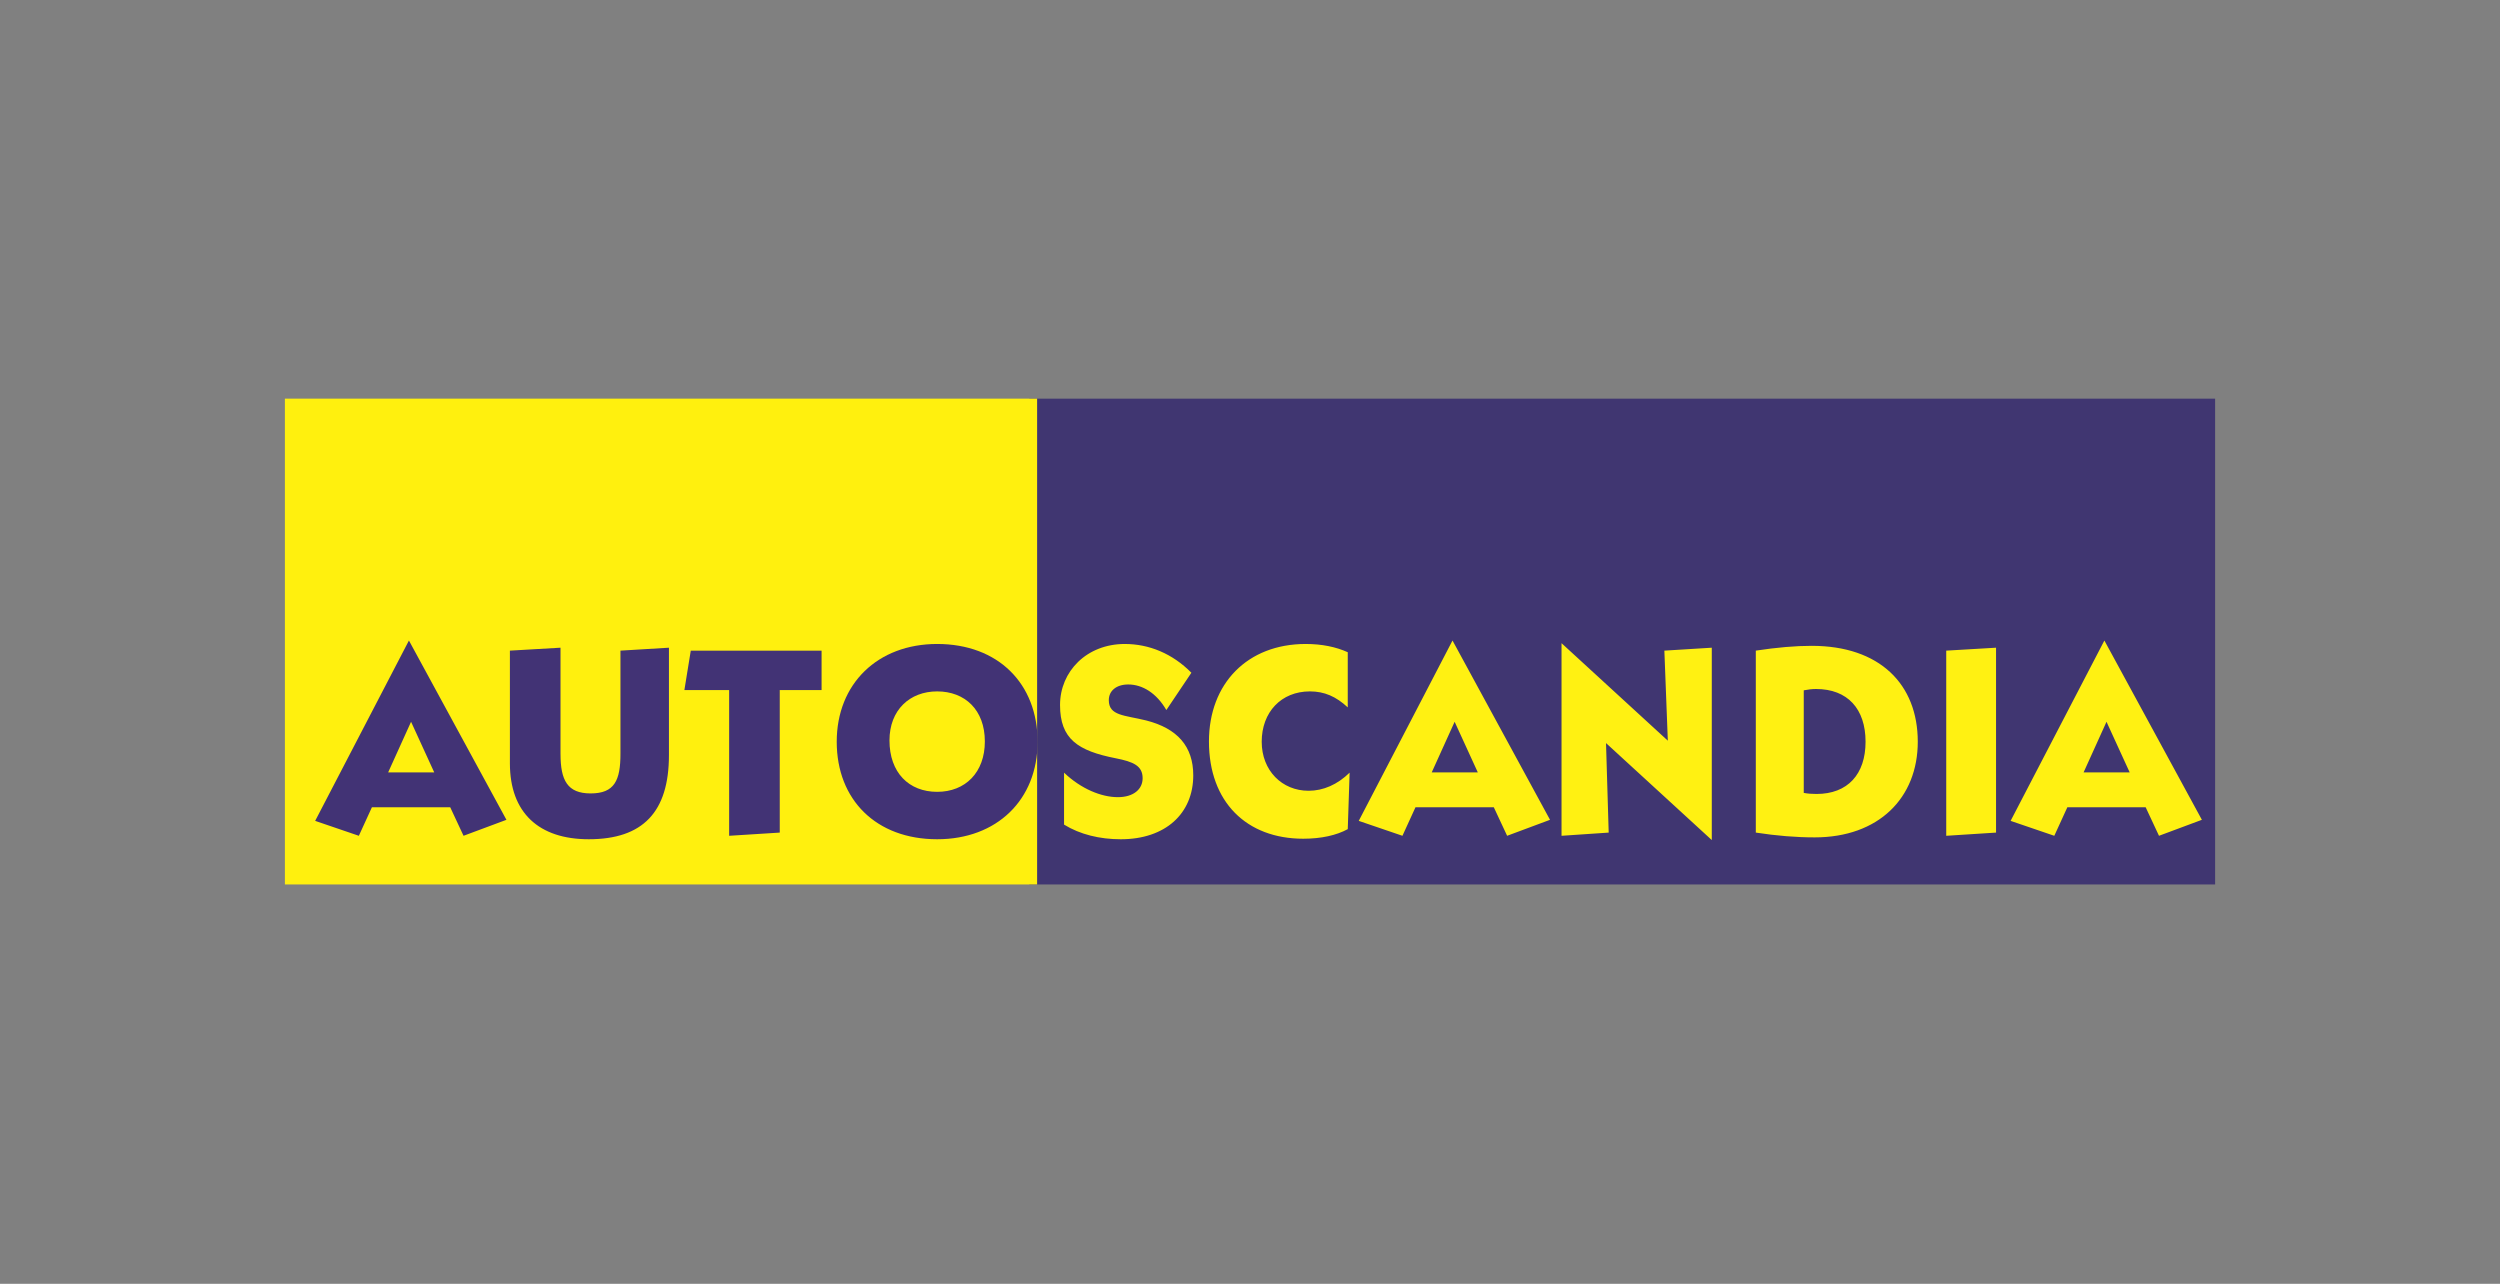
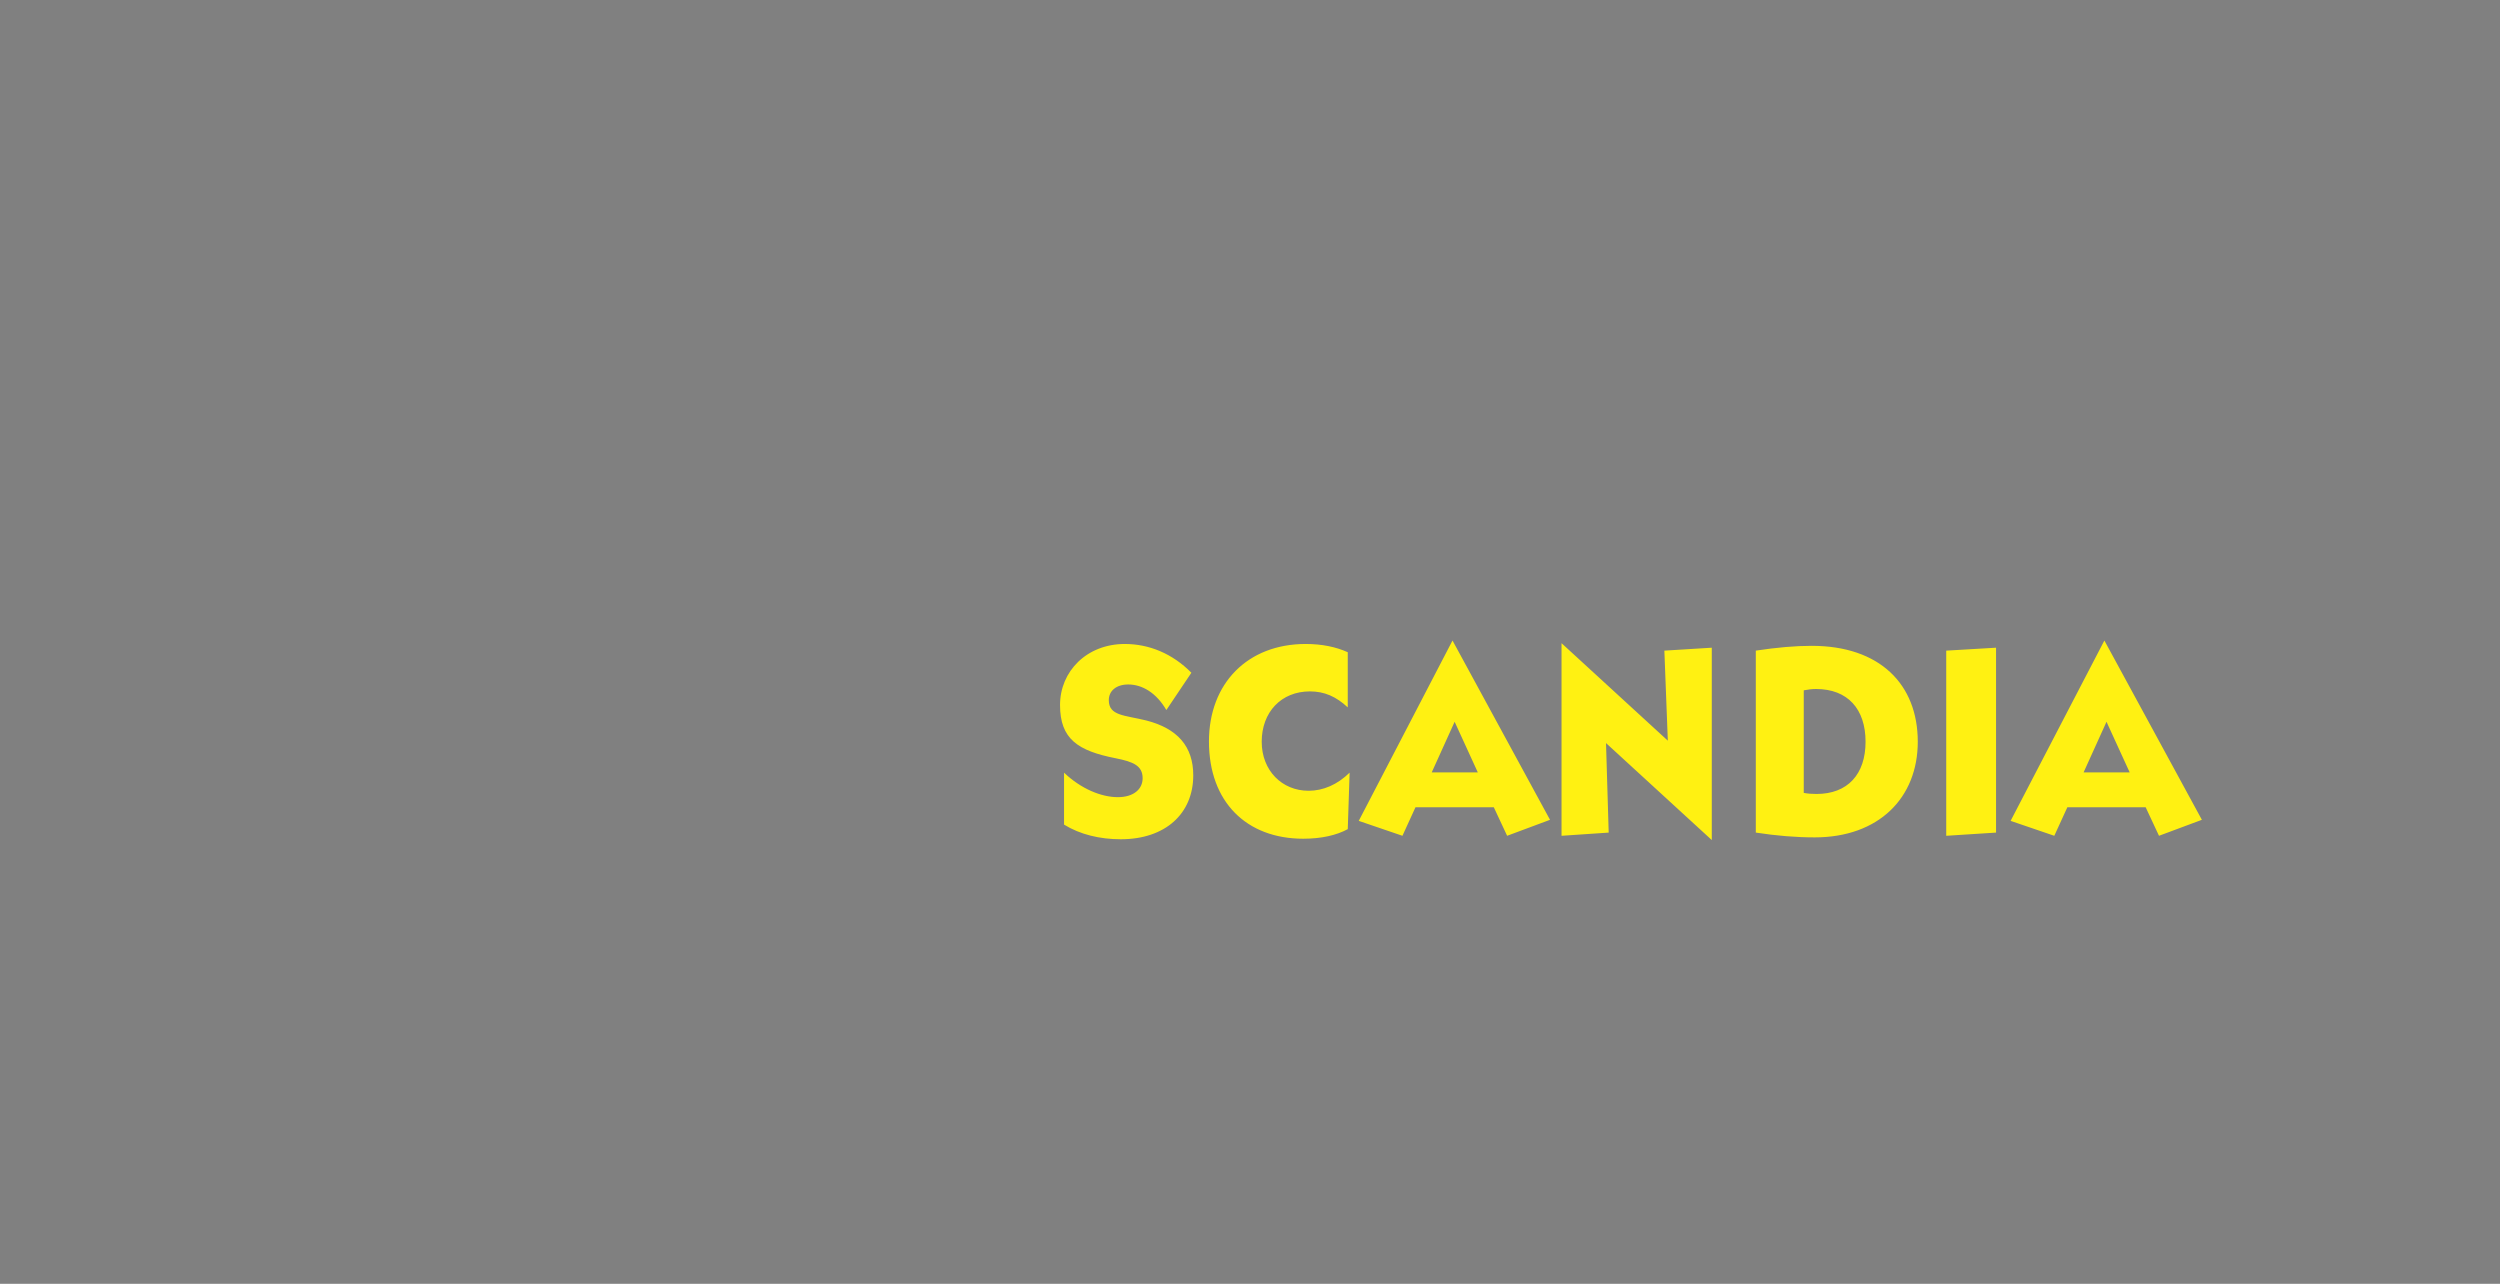
<svg xmlns="http://www.w3.org/2000/svg" id="lidl_x5F_logo" version="1.1" viewBox="0 0 370 190">
  <rect x="0" y="0" width="370" height="190" fill="#808080" stroke="none" />
  <defs>
    <style>
      .st0 {
        fill: #fff112;
      }

      .st1 {
        fill: #fff00e;
      }

      .st2 {
        fill: #403671;
      }

      .st3 {
        fill: #423375;
      }
    </style>
  </defs>
-   <rect class="st2" x="152.331" y="59.001" width="175.506" height="71.899" />
-   <rect class="st1" x="42.163" y="59" width="111.33" height="71.899" />
-   <path class="st3" d="M60.521,94.796l14.431,26.536-6.348,2.365-1.971-4.219h-11.592l-1.932,4.219-6.466-2.208,13.879-26.694h0ZM64.267,114.314l-3.43-7.491-3.391,7.491h6.821ZM82.957,111.592c0,3.903,1.025,5.835,4.455,5.835,3.549,0,4.416-1.932,4.416-5.874v-15.259l7.176-.434v15.89c0,8.438-3.864,12.459-11.868,12.459-7.373,0-11.671-3.903-11.671-11.237v-16.678l7.491-.434v15.732h0ZM107.913,102.13h-6.624l.946-5.835h19.359v5.835h-6.19v21.094l-7.491.473v-21.567ZM138.7,124.209c-9.03,0-14.865-5.835-14.865-14.431s6.072-14.47,14.865-14.47c9.029,0,14.864,5.874,14.864,14.47s-6.032,14.431-14.864,14.431ZM131.642,109.582c0,4.77,2.878,7.61,7.058,7.61s7.058-2.878,7.058-7.452c0-4.692-2.957-7.413-7.058-7.413-4.061,0-7.058,2.76-7.058,7.255Z" />
  <path class="st0" d="M157.477,114.353c2.523,2.405,5.52,3.627,7.965,3.627,2.326,0,3.667-1.183,3.667-2.799,0-1.853-1.38-2.444-3.982-2.957-5.599-1.104-8.241-2.839-8.241-7.886,0-4.968,3.942-9.029,9.582-9.029,3.588,0,7.058,1.419,9.857,4.258l-3.706,5.52c-1.459-2.523-3.549-3.785-5.638-3.785-1.774,0-2.878.946-2.878,2.326,0,2.326,2.326,2.208,5.52,2.997,4.652,1.182,6.979,3.864,6.979,8.123,0,5.677-4.14,9.463-10.725,9.463-3.114,0-6.032-.709-8.398-2.168v-7.689l-.002-.002ZM192.883,124.131c-8.399,0-13.958-5.441-13.958-14.391,0-8.596,5.717-14.431,14.313-14.431,2.405,0,4.494.434,6.23,1.222v8.162c-1.736-1.617-3.47-2.366-5.599-2.366-4.258,0-7.136,3.076-7.136,7.452,0,4.258,2.996,7.255,6.939,7.255,2.168,0,4.258-.907,6.072-2.681l-.275,8.359c-1.656.907-3.904,1.419-6.585,1.419h0ZM214.971,94.796l14.432,26.536-6.348,2.365-1.972-4.219h-11.592l-1.931,4.219-6.466-2.208,13.879-26.694h0ZM218.716,114.314l-3.43-7.491-3.391,7.491h6.821ZM231.106,95.19l15.732,14.431-.512-13.327,7.018-.434v28.468l-15.653-14.352.395,13.248-6.979.473v-28.507h0ZM268.139,95.584c10.054,0,15.692,5.678,15.692,14.194,0,8.32-5.795,14.155-15.258,14.155-2.76,0-5.639-.237-8.714-.71v-26.93c3.114-.473,5.874-.71,8.28-.71h0ZM266.955,117.349c.591.118,1.262.158,1.892.158,4.613,0,7.255-2.918,7.255-7.728,0-4.85-2.642-7.807-7.334-7.807-.591,0-1.222.079-1.813.197v15.18h0ZM288.042,96.294l7.373-.434v27.364l-7.373.473v-27.403h0ZM311.447,94.796l14.432,26.536-6.348,2.365-1.972-4.219h-11.592l-1.931,4.219-6.466-2.208,13.879-26.694h0ZM315.193,114.314l-3.43-7.491-3.391,7.491h6.821Z" />
</svg>